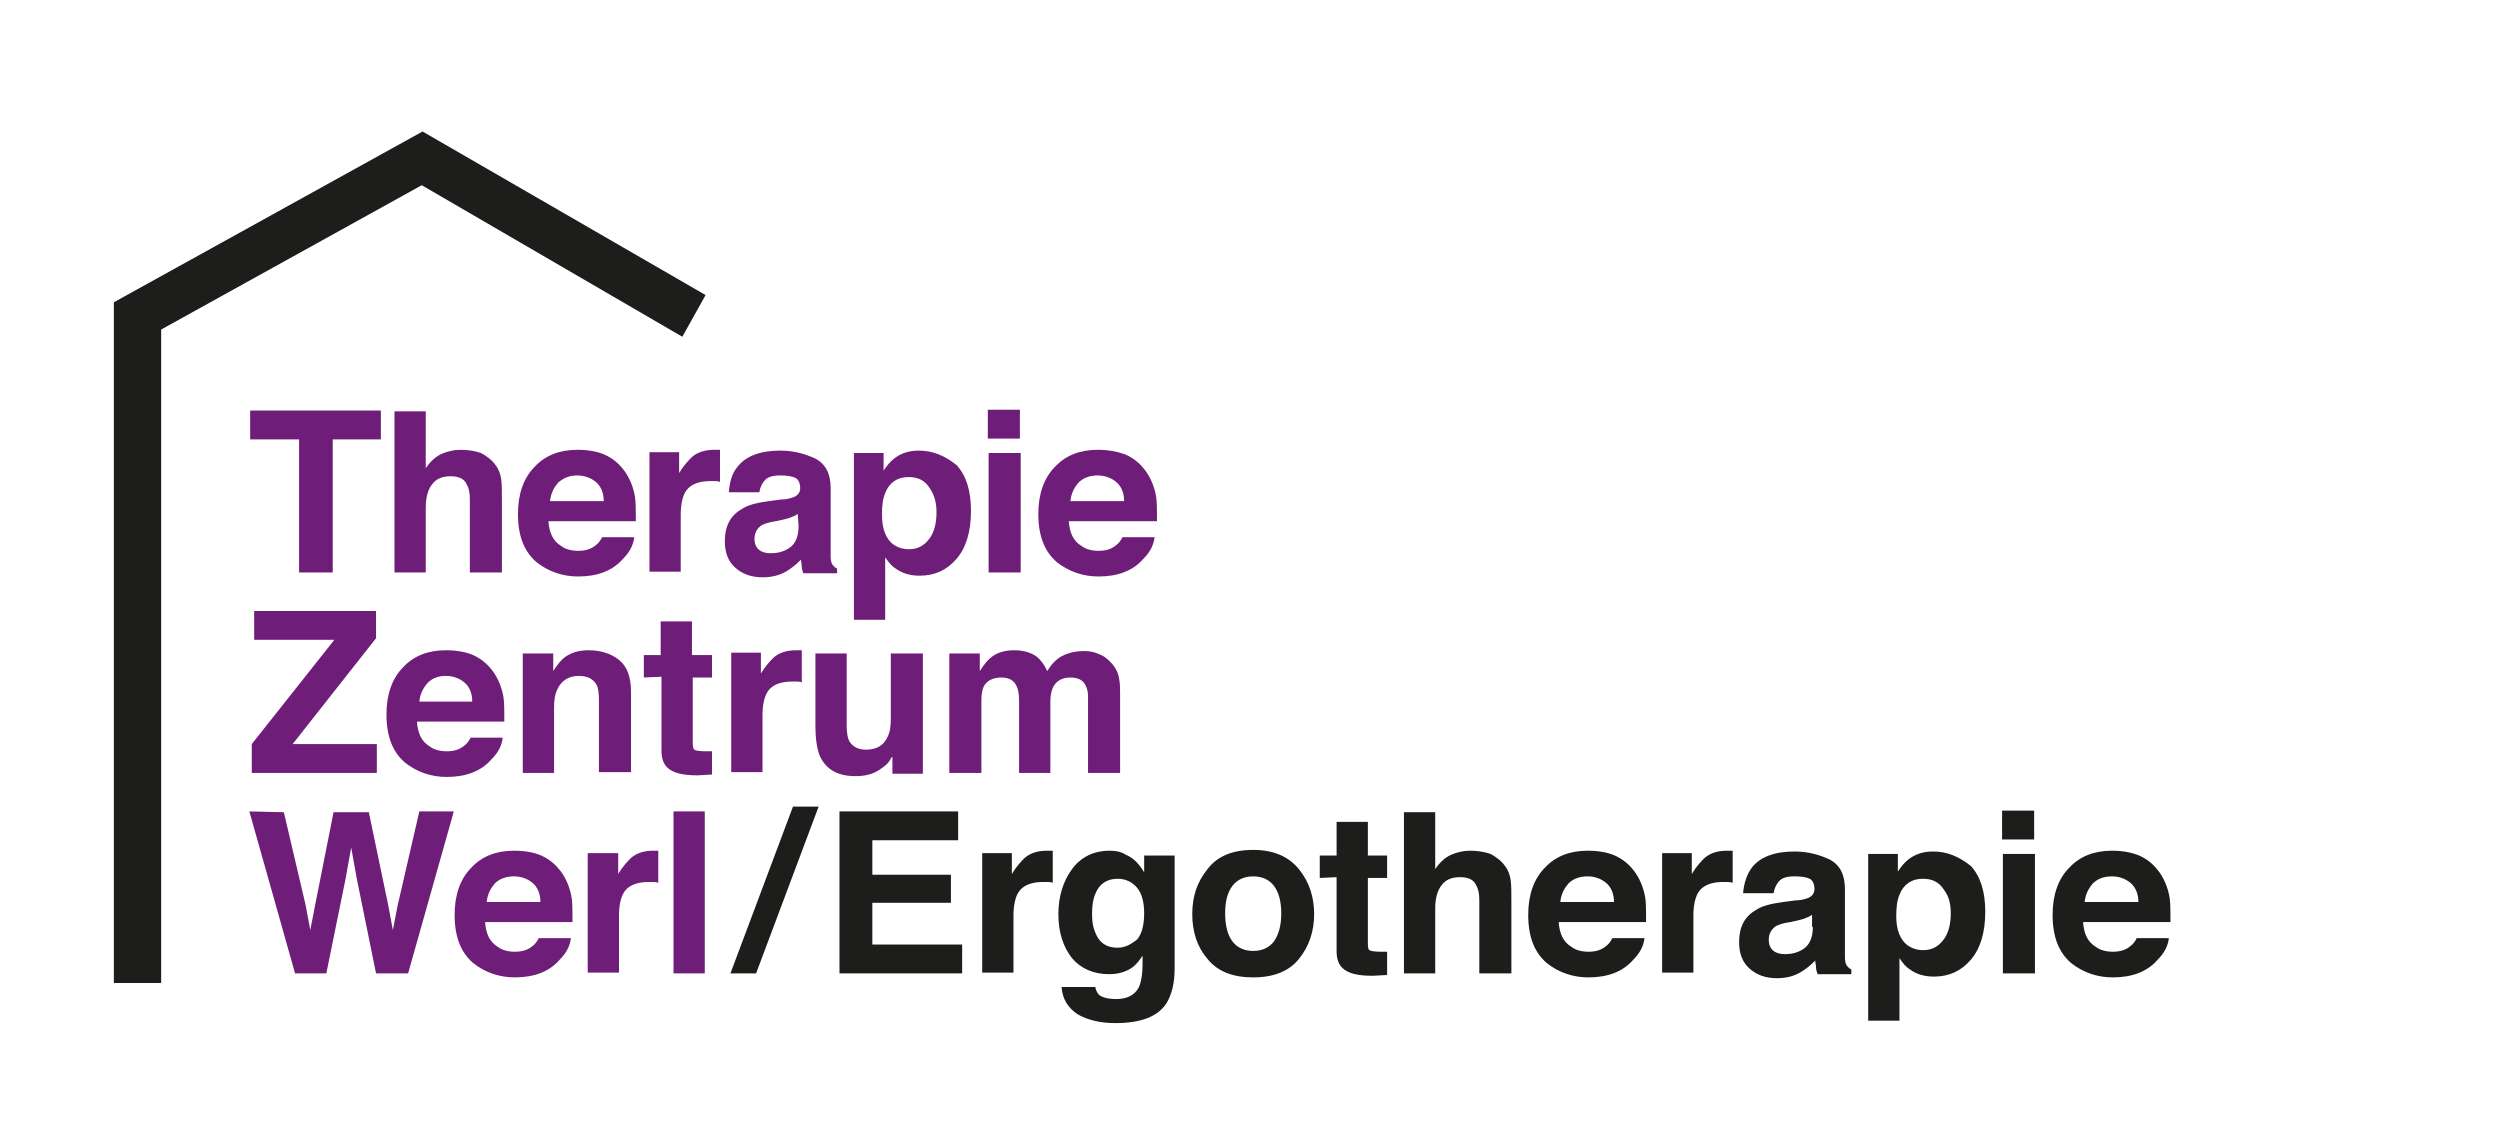
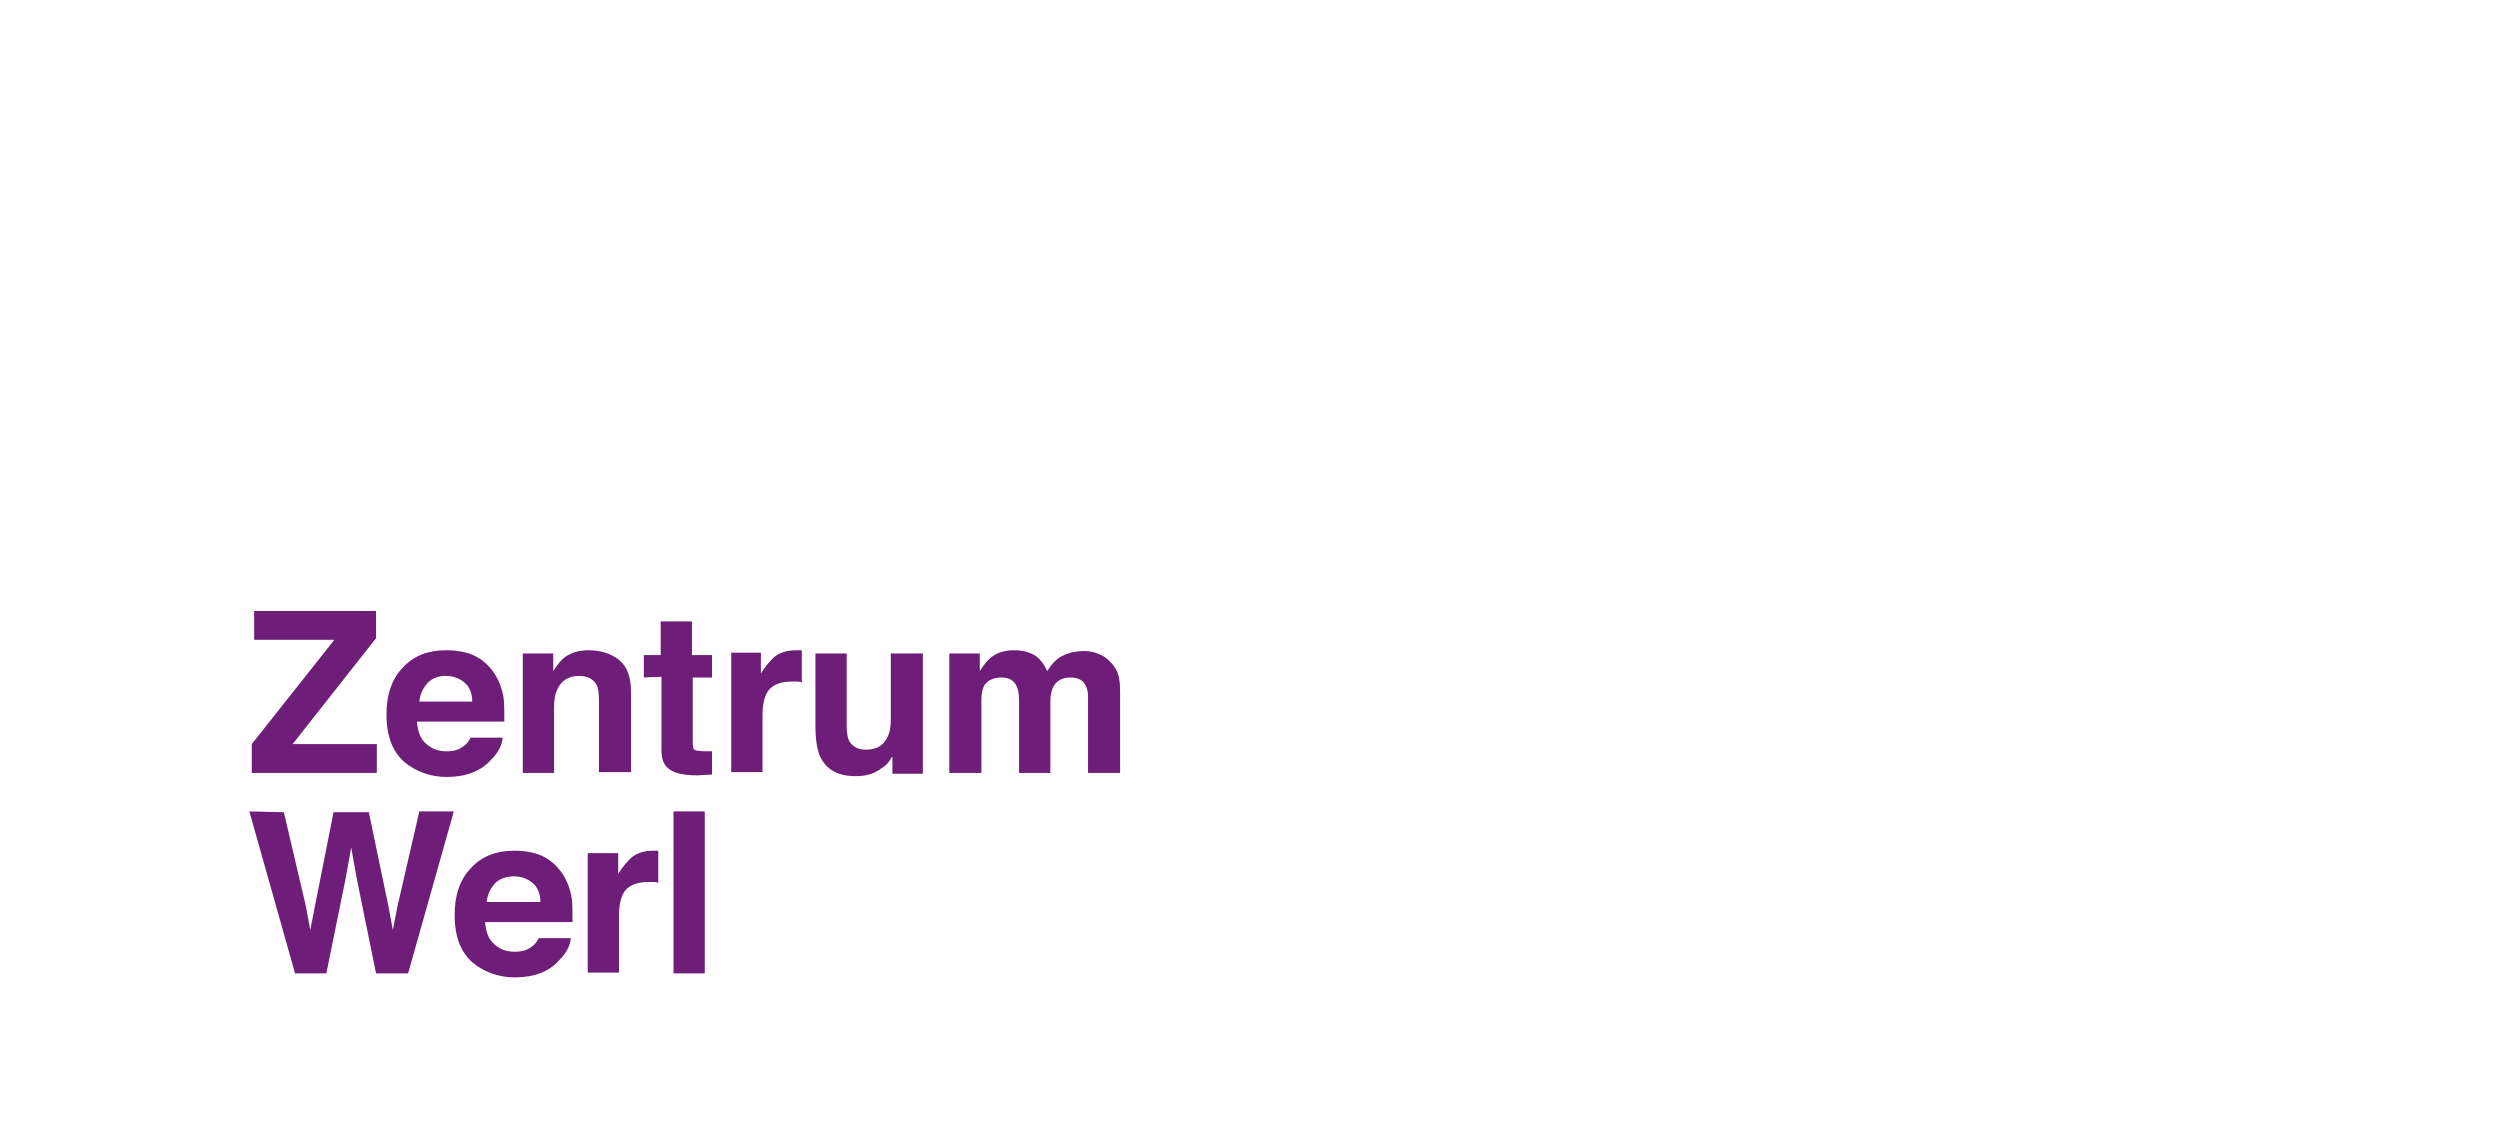
<svg xmlns="http://www.w3.org/2000/svg" version="1.1" id="Ebene_1" x="0px" y="0px" viewBox="0 0 311.8 141.7" style="enable-background:new 0 0 311.8 141.7;" xml:space="preserve">
  <style type="text/css">
	.st0{fill:#1D1D1B;}
	.st1{fill:#6E1E78;}
</style>
  <g>
-     <path class="st0" d="M91.1,121.4h3.2l7.8-20.8h-3.2L91.1,121.4L91.1,121.4z M119.5,101.2h-14.8v20.2H120v-3.6h-11.2v-5.2h9.8v-3.5   h-9.8v-4.3h10.7V101.2L119.5,101.2z M130.6,106.1c-1.2,0-2.1,0.3-2.8,0.9c-0.4,0.4-1,1-1.6,2v-2.6h-3.7v14.9h3.9v-7.1   c0-1.2,0.2-2.1,0.5-2.7c0.5-1,1.6-1.5,3.2-1.5c0.1,0,0.3,0,0.5,0s0.4,0,0.7,0.1v-4c-0.2,0-0.3,0-0.3,0   C130.7,106.1,130.7,106.1,130.6,106.1L130.6,106.1L130.6,106.1z M139.4,118.2c-1.4,0-2.3-0.6-2.8-1.9c-0.3-0.7-0.4-1.4-0.4-2.3   c0-1,0.1-1.8,0.4-2.5c0.5-1.3,1.5-1.9,2.8-1.9c1,0,1.8,0.4,2.4,1.1c0.6,0.7,0.9,1.8,0.9,3.2c0,1.5-0.3,2.6-0.9,3.3   C141,117.8,140.3,118.2,139.4,118.2L139.4,118.2L139.4,118.2z M138.4,106.1c-2,0-3.6,0.8-4.7,2.3c-1.1,1.5-1.7,3.4-1.7,5.6   c0,2.3,0.6,4.1,1.7,5.5c1.1,1.3,2.7,2,4.6,2c1.2,0,2.2-0.3,3-0.9c0.4-0.3,0.8-0.8,1.2-1.4v1c0,1.4-0.2,2.4-0.5,3   c-0.5,0.9-1.4,1.4-2.8,1.4c-1,0-1.7-0.2-2.1-0.5c-0.2-0.2-0.4-0.5-0.5-1h-4.2c0.1,1.5,0.8,2.6,2,3.4c1.2,0.7,2.8,1.1,4.7,1.1   c3.2,0,5.3-0.8,6.4-2.5c0.6-1,1-2.4,1-4.3v-14.1h-3.8v2.1c-0.6-1-1.3-1.8-2.3-2.2C139.8,106.2,139.1,106.1,138.4,106.1L138.4,106.1   L138.4,106.1z M156.3,118.6c-1.1,0-2-0.4-2.6-1.2c-0.6-0.8-0.9-2-0.9-3.5s0.3-2.6,0.9-3.4c0.6-0.8,1.5-1.2,2.6-1.2s2,0.4,2.6,1.2   c0.6,0.8,0.9,2,0.9,3.4c0,1.5-0.3,2.6-0.9,3.5C158.3,118.2,157.4,118.6,156.3,118.6L156.3,118.6L156.3,118.6z M163.9,114   c0-2.1-0.6-4-1.9-5.6c-1.3-1.6-3.2-2.4-5.7-2.4c-2.6,0-4.5,0.8-5.7,2.4c-1.3,1.6-1.9,3.4-1.9,5.6s0.6,4.1,1.9,5.6   c1.3,1.6,3.2,2.3,5.7,2.3c2.6,0,4.5-0.8,5.7-2.3C163.3,118,163.9,116.1,163.9,114L163.9,114L163.9,114z M166.7,109.4v9.2   c0,0.9,0.2,1.6,0.7,2.1c0.7,0.7,1.9,1,3.8,1l1.8-0.1v-2.9c-0.1,0-0.3,0-0.4,0c-0.1,0-0.3,0-0.4,0c-0.8,0-1.3-0.1-1.4-0.2   c-0.2-0.1-0.2-0.5-0.2-1.1v-7.9h2.4v-2.8h-2.4v-4.2h-3.9v4.2h-2.1v2.8L166.7,109.4L166.7,109.4z M183.3,106.1   c-0.8,0-1.6,0.2-2.3,0.5s-1.4,0.9-2,1.8v-7.1h-3.9v20.1h3.9v-8.1c0-1.3,0.3-2.3,0.8-2.9c0.5-0.7,1.3-1,2.3-1s1.7,0.3,2,1   c0.3,0.5,0.4,1.1,0.4,1.9v9.1h4v-8.8c0-1.3,0-2.3-0.1-2.9s-0.3-1.2-0.7-1.7c-0.5-0.7-1.1-1.1-1.8-1.5   C185,106.2,184.2,106.1,183.3,106.1L183.3,106.1L183.3,106.1z M198,109.3c0.9,0,1.7,0.3,2.3,0.8s1,1.3,1,2.4h-6.7   c0.1-1,0.5-1.7,1-2.3C196.2,109.6,197,109.3,198,109.3L198,109.3L198,109.3z M198,106.1c-2.2,0-4,0.7-5.3,2.1   c-1.4,1.4-2.1,3.4-2.1,5.9c0,2.8,0.8,4.7,2.3,6c1.5,1.2,3.3,1.8,5.2,1.8c2.4,0,4.3-0.7,5.6-2.2c0.9-0.9,1.3-1.8,1.4-2.7h-4   c-0.2,0.4-0.5,0.8-0.8,1c-0.6,0.5-1.3,0.7-2.2,0.7c-0.8,0-1.6-0.2-2.1-0.6c-1-0.6-1.5-1.6-1.6-3.1h10.9c0-1.3,0-2.3-0.1-3   c-0.2-1.2-0.6-2.2-1.2-3.1c-0.7-1-1.5-1.7-2.6-2.2C200.5,106.3,199.3,106.1,198,106.1L198,106.1L198,106.1z M215.4,106.1   c-1.2,0-2.1,0.3-2.8,0.9c-0.4,0.4-1,1-1.6,2v-2.6h-3.7v14.9h3.9v-7.1c0-1.2,0.2-2.1,0.5-2.7c0.5-1,1.6-1.5,3.2-1.5   c0.1,0,0.3,0,0.5,0s0.4,0,0.7,0.1v-4c-0.2,0-0.3,0-0.3,0C215.5,106.1,215.5,106.1,215.4,106.1L215.4,106.1L215.4,106.1z    M226.1,115.6c0,1.3-0.4,2.2-1.1,2.7c-0.7,0.5-1.5,0.7-2.4,0.7c-0.5,0-1-0.1-1.4-0.4s-0.6-0.8-0.6-1.4c0-0.7,0.3-1.3,0.9-1.7   c0.4-0.2,1-0.4,1.8-0.5l0.9-0.2c0.4-0.1,0.8-0.2,1-0.3c0.3-0.1,0.5-0.2,0.8-0.4v1.5H226.1z M222.4,112.5c-1.5,0.2-2.7,0.5-3.4,1   c-1.4,0.8-2.1,2.1-2.1,4c0,1.4,0.4,2.5,1.3,3.3c0.9,0.8,2,1.2,3.4,1.2c1.1,0,2-0.2,2.9-0.7c0.7-0.4,1.3-0.9,1.9-1.5   c0,0.3,0.1,0.6,0.1,0.9s0.1,0.5,0.2,0.8h4.2v-0.6c-0.3-0.1-0.4-0.3-0.6-0.5c-0.1-0.2-0.2-0.5-0.2-1c0-0.7,0-1.2,0-1.7v-6.8   c0-1.8-0.6-3-1.9-3.7c-1.3-0.6-2.7-1-4.4-1c-2.5,0-4.3,0.7-5.3,2c-0.6,0.8-1,1.9-1.1,3.2h3.8c0.1-0.6,0.3-1,0.6-1.4   c0.4-0.5,1-0.7,2-0.7c0.8,0,1.5,0.1,1.9,0.3c0.4,0.2,0.6,0.7,0.6,1.3c0,0.5-0.3,0.9-0.8,1.1c-0.3,0.1-0.8,0.3-1.6,0.3L222.4,112.5   L222.4,112.5z M243.3,113.9c0,1.4-0.3,2.5-0.9,3.3c-0.6,0.8-1.4,1.3-2.5,1.3c-0.8,0-1.4-0.2-2-0.6c-0.9-0.7-1.4-1.9-1.4-3.6   c0-1.1,0.1-2,0.4-2.7c0.5-1.3,1.5-2,2.9-2c1.2,0,2,0.4,2.6,1.3C243.1,111.8,243.3,112.8,243.3,113.9L243.3,113.9L243.3,113.9z    M241.1,106.2c-1.2,0-2.2,0.3-3.1,1c-0.5,0.4-0.9,0.9-1.3,1.5v-2.2H233v20.8h3.9v-7.8c0.4,0.6,0.8,1.1,1.3,1.4   c0.8,0.6,1.8,0.9,3,0.9c1.9,0,3.4-0.7,4.6-2.1s1.8-3.4,1.8-6c0-2.5-0.6-4.4-1.8-5.7C244.3,106.8,242.8,106.2,241.1,106.2   L241.1,106.2L241.1,106.2z M253.7,101.1h-4v3.6h4V101.1L253.7,101.1z M249.8,121.4h4v-14.9h-4V121.4L249.8,121.4z M263.4,109.3   c0.9,0,1.7,0.3,2.3,0.8c0.6,0.5,1,1.3,1,2.4H260c0.1-1,0.5-1.7,1-2.3C261.6,109.6,262.4,109.3,263.4,109.3L263.4,109.3L263.4,109.3   z M263.4,106.1c-2.2,0-4,0.7-5.3,2.1c-1.4,1.4-2.1,3.4-2.1,5.9c0,2.8,0.8,4.7,2.3,6c1.5,1.2,3.3,1.8,5.2,1.8c2.4,0,4.3-0.7,5.6-2.2   c0.9-0.9,1.3-1.8,1.4-2.7h-4c-0.2,0.4-0.5,0.8-0.8,1c-0.6,0.5-1.3,0.7-2.2,0.7c-0.8,0-1.6-0.2-2.1-0.6c-1-0.6-1.5-1.6-1.6-3.1h10.9   c0-1.3,0-2.3-0.1-3c-0.2-1.2-0.6-2.2-1.2-3.1c-0.7-1-1.5-1.7-2.6-2.2C265.8,106.3,264.7,106.1,263.4,106.1L263.4,106.1L263.4,106.1   z" />
    <path class="st1" d="M31.1,101.2l5.7,20.2h3.9l2.4-11.8l0.7-3.9l0.7,3.9l2.4,11.8h4l5.7-20.2h-4.3l-2.7,11.7L49,116l-0.6-3.2   L46,101.3h-4.4l-2.3,11.6l-0.6,3.1l-0.6-3.2l-2.7-11.5L31.1,101.2L31.1,101.2z M64.1,109.3c0.9,0,1.7,0.3,2.3,0.8   c0.6,0.5,1,1.3,1,2.4h-6.7c0.1-1,0.5-1.7,1-2.3C62.3,109.6,63.1,109.3,64.1,109.3L64.1,109.3L64.1,109.3z M64.1,106.1   c-2.2,0-4,0.7-5.3,2.1c-1.4,1.4-2.1,3.4-2.1,5.9c0,2.8,0.8,4.7,2.3,6c1.5,1.2,3.3,1.8,5.2,1.8c2.4,0,4.3-0.7,5.6-2.2   c0.9-0.9,1.3-1.8,1.4-2.7h-4c-0.2,0.4-0.5,0.8-0.8,1c-0.6,0.5-1.3,0.7-2.2,0.7c-0.8,0-1.6-0.2-2.1-0.6c-1-0.6-1.5-1.6-1.6-3.1h10.9   c0-1.3,0-2.3-0.1-3c-0.2-1.2-0.6-2.2-1.2-3.1c-0.7-1-1.5-1.7-2.6-2.2C66.6,106.3,65.4,106.1,64.1,106.1L64.1,106.1L64.1,106.1z    M81.5,106.1c-1.2,0-2.1,0.3-2.8,0.9c-0.4,0.4-1,1-1.6,2v-2.6h-3.8v14.9h3.9v-7.1c0-1.2,0.2-2.1,0.5-2.7c0.5-1,1.6-1.5,3.2-1.5   c0.1,0,0.3,0,0.5,0s0.4,0,0.7,0.1v-4c-0.2,0-0.3,0-0.3,0C81.6,106.1,81.5,106.1,81.5,106.1L81.5,106.1L81.5,106.1z M87.9,101.2H84   v20.2h3.9V101.2L87.9,101.2z" />
    <path class="st1" d="M31.4,96.4H47v-3.6H36.5l10.4-13.2v-3.4H31.7v3.6h10l-10.3,13L31.4,96.4L31.4,96.4z M55.6,84.3   c0.9,0,1.7,0.3,2.3,0.8c0.6,0.5,1,1.3,1,2.4h-6.6c0.1-1,0.5-1.7,1-2.3C53.9,84.6,54.6,84.3,55.6,84.3L55.6,84.3L55.6,84.3z    M55.6,81.1c-2.2,0-4,0.7-5.3,2.1c-1.4,1.4-2.1,3.4-2.1,5.9c0,2.8,0.8,4.7,2.3,6c1.5,1.2,3.3,1.8,5.2,1.8c2.4,0,4.3-0.7,5.6-2.2   c0.9-0.9,1.3-1.8,1.4-2.7h-4c-0.2,0.4-0.5,0.8-0.8,1c-0.6,0.5-1.3,0.7-2.2,0.7c-0.8,0-1.6-0.2-2.1-0.6c-1-0.6-1.5-1.6-1.6-3.1h10.9   c0-1.3,0-2.3-0.1-3c-0.2-1.2-0.6-2.2-1.2-3.1c-0.7-1-1.5-1.7-2.6-2.2C58.1,81.3,56.9,81.1,55.6,81.1L55.6,81.1L55.6,81.1z    M73.4,81.1c-1.2,0-2.2,0.3-3,0.9c-0.4,0.3-0.9,0.9-1.4,1.7v-2.2h-3.8v14.9h3.9v-8.1c0-0.9,0.1-1.7,0.4-2.3   c0.5-1.1,1.4-1.7,2.7-1.7c1.1,0,1.8,0.4,2.2,1.1c0.2,0.4,0.3,1,0.3,1.8v9.1h4v-10c0-1.9-0.5-3.2-1.5-4   C76.2,81.5,74.9,81.1,73.4,81.1L73.4,81.1L73.4,81.1z M82.5,84.4v9.2c0,0.9,0.2,1.6,0.7,2.1c0.7,0.7,1.9,1,3.8,1l1.8-0.1v-2.9   c-0.1,0-0.3,0-0.4,0s-0.3,0-0.4,0c-0.8,0-1.3-0.1-1.4-0.2c-0.2-0.2-0.2-0.5-0.2-1.1v-7.9h2.4v-2.8h-2.5v-4.2h-3.9v4.2h-2.1v2.8   L82.5,84.4L82.5,84.4z M99.3,81.1c-1.2,0-2.1,0.3-2.8,0.9c-0.4,0.4-1,1-1.6,2v-2.6h-3.7v14.9h3.9v-7.1c0-1.2,0.2-2.1,0.5-2.7   c0.5-1,1.6-1.5,3.2-1.5c0.1,0,0.3,0,0.5,0s0.4,0,0.7,0.1v-4c-0.2,0-0.3,0-0.3,0C99.4,81.1,99.3,81.1,99.3,81.1L99.3,81.1L99.3,81.1   z M101.7,81.5v9c0,1.7,0.2,3,0.6,3.9c0.8,1.6,2.2,2.4,4.4,2.4c0.8,0,1.4-0.1,2-0.3c0.6-0.2,1.2-0.6,1.8-1.1   c0.2-0.2,0.4-0.4,0.5-0.6s0.2-0.4,0.3-0.4v2.1h3.8v-15h-4v8.1c0,1-0.1,1.7-0.4,2.3c-0.5,1.1-1.4,1.6-2.7,1.6c-1,0-1.7-0.4-2.1-1.1   c-0.2-0.4-0.3-1.1-0.3-1.9v-9H101.7L101.7,81.5z M135.2,81.2c-1,0-1.9,0.2-2.7,0.6s-1.4,1.1-1.9,1.9c-0.3-0.7-0.7-1.3-1.3-1.8   c-0.7-0.5-1.6-0.8-2.8-0.8s-2.2,0.3-2.9,0.9c-0.4,0.3-0.9,0.9-1.4,1.7v-2.2h-3.8v14.9h4v-9c0-0.8,0.1-1.4,0.3-1.8   c0.4-0.7,1.1-1.1,2.2-1.1c1,0,1.6,0.4,1.9,1.1c0.2,0.4,0.3,1,0.3,1.9v8.9h3.9v-8.9c0-0.7,0.1-1.2,0.3-1.7c0.4-0.9,1.2-1.3,2.2-1.3   c0.9,0,1.6,0.3,1.9,1c0.2,0.4,0.3,0.8,0.3,1.4v9.5h4V87c0-1,0-1.7-0.1-2.2c-0.1-0.8-0.4-1.4-0.8-1.9c-0.5-0.6-1.1-1.1-1.7-1.3   C136.5,81.3,135.9,81.2,135.2,81.2L135.2,81.2L135.2,81.2z" />
-     <path class="st1" d="M31.2,51.2v3.6h6.1v16.6h4.2V54.8h6v-3.6H31.2L31.2,51.2z M57.4,56.1c-0.8,0-1.6,0.2-2.3,0.5   c-0.7,0.3-1.4,0.9-2,1.8v-7.1h-3.9v20.1h3.9v-8.1c0-1.3,0.3-2.3,0.8-2.9c0.5-0.7,1.3-1,2.3-1s1.7,0.3,2,1c0.3,0.5,0.4,1.1,0.4,1.9   v9.1h4v-8.8c0-1.3,0-2.3-0.1-2.9c-0.1-0.6-0.3-1.2-0.7-1.7c-0.5-0.7-1.1-1.1-1.8-1.5C59.1,56.2,58.3,56.1,57.4,56.1L57.4,56.1   L57.4,56.1z M72,59.3c0.9,0,1.7,0.3,2.3,0.8c0.6,0.5,1,1.3,1,2.4h-6.7c0.1-1,0.5-1.7,1-2.3C70.3,59.6,71,59.3,72,59.3L72,59.3   L72,59.3z M72,56.1c-2.2,0-4,0.7-5.3,2.1c-1.4,1.4-2.1,3.4-2.1,5.9c0,2.8,0.8,4.7,2.3,6c1.5,1.2,3.3,1.8,5.2,1.8   c2.4,0,4.3-0.7,5.6-2.2c0.9-0.9,1.3-1.8,1.4-2.7h-4c-0.2,0.4-0.5,0.8-0.8,1c-0.6,0.5-1.3,0.7-2.2,0.7c-0.8,0-1.6-0.2-2.1-0.6   c-1-0.6-1.5-1.6-1.6-3.1h10.9c0-1.3,0-2.3-0.1-3c-0.2-1.2-0.6-2.2-1.2-3.1c-0.7-1-1.5-1.7-2.6-2.2C74.5,56.3,73.3,56.1,72,56.1   L72,56.1L72,56.1z M89.1,56.1c-1.2,0-2.1,0.3-2.8,0.9c-0.4,0.4-1,1-1.6,2v-2.6H81v14.9h3.9v-7.1c0-1.2,0.2-2.1,0.5-2.7   c0.5-1,1.6-1.5,3.2-1.5c0.1,0,0.3,0,0.5,0s0.4,0,0.7,0.1v-4c-0.2,0-0.3,0-0.3,0C89.2,56.1,89.2,56.1,89.1,56.1L89.1,56.1L89.1,56.1   z M99.6,65.6c0,1.3-0.4,2.2-1.1,2.7S97,69,96.1,69c-0.5,0-1-0.1-1.4-0.4s-0.6-0.8-0.6-1.4c0-0.7,0.3-1.3,0.9-1.7   c0.4-0.2,1-0.4,1.8-0.5l0.9-0.2c0.4-0.1,0.8-0.2,1-0.3c0.3-0.1,0.5-0.2,0.8-0.4L99.6,65.6L99.6,65.6z M95.9,62.5   c-1.5,0.2-2.7,0.5-3.4,1c-1.4,0.8-2.1,2.1-2.1,4c0,1.4,0.4,2.5,1.3,3.3s2,1.2,3.4,1.2c1.1,0,2-0.2,2.9-0.7c0.7-0.4,1.3-0.9,1.9-1.5   c0,0.3,0.1,0.6,0.1,0.9s0.1,0.5,0.2,0.8h4.2v-0.6c-0.3-0.1-0.4-0.3-0.6-0.5c-0.1-0.2-0.2-0.5-0.2-1c0-0.7,0-1.2,0-1.7v-6.8   c0-1.8-0.6-3-1.9-3.7c-1.3-0.6-2.7-1-4.4-1c-2.5,0-4.3,0.7-5.3,2c-0.7,0.8-1,1.9-1.1,3.2h3.8c0.1-0.6,0.3-1,0.6-1.4   c0.4-0.5,1-0.7,2-0.7c0.8,0,1.5,0.1,1.9,0.3s0.6,0.7,0.6,1.3c0,0.5-0.3,0.9-0.8,1.1c-0.3,0.1-0.8,0.3-1.6,0.3L95.9,62.5L95.9,62.5z    M116.8,63.9c0,1.4-0.3,2.5-0.9,3.3c-0.6,0.8-1.4,1.3-2.5,1.3c-0.8,0-1.4-0.2-2-0.6c-0.9-0.7-1.4-1.9-1.4-3.7c0-1.1,0.1-2,0.4-2.7   c0.5-1.3,1.5-2,2.9-2c1.2,0,2,0.4,2.6,1.3C116.6,61.8,116.8,62.8,116.8,63.9L116.8,63.9L116.8,63.9z M114.6,56.2   c-1.2,0-2.2,0.3-3.1,1c-0.5,0.4-0.9,0.9-1.3,1.5v-2.2h-3.7v20.8h3.9v-7.8c0.4,0.6,0.8,1.1,1.3,1.4c0.8,0.6,1.8,0.9,3,0.9   c1.9,0,3.4-0.7,4.6-2.1c1.2-1.4,1.8-3.4,1.8-6c0-2.5-0.6-4.4-1.8-5.7C117.8,56.8,116.3,56.2,114.6,56.2L114.6,56.2L114.6,56.2z    M127.2,51.1h-4v3.6h4V51.1L127.2,51.1z M123.3,71.4h4V56.5h-4V71.4L123.3,71.4z M136.9,59.3c0.9,0,1.7,0.3,2.3,0.8s1,1.3,1,2.4   h-6.7c0.1-1,0.5-1.7,1-2.3C135.1,59.6,135.9,59.3,136.9,59.3L136.9,59.3L136.9,59.3z M136.9,56.1c-2.2,0-4,0.7-5.3,2.1   c-1.4,1.4-2.1,3.4-2.1,5.9c0,2.8,0.8,4.7,2.3,6c1.5,1.2,3.3,1.8,5.2,1.8c2.4,0,4.3-0.7,5.6-2.2c0.9-0.9,1.3-1.8,1.4-2.7h-4   c-0.2,0.4-0.5,0.8-0.8,1c-0.6,0.5-1.3,0.7-2.2,0.7c-0.8,0-1.6-0.2-2.1-0.6c-1-0.6-1.5-1.6-1.6-3.1h11c0-1.3,0-2.3-0.1-3   c-0.2-1.2-0.6-2.2-1.2-3.1c-0.7-1-1.5-1.7-2.6-2.2C139.3,56.3,138.2,56.1,136.9,56.1L136.9,56.1L136.9,56.1z" />
-     <polyline class="st0" points="20.1,41.1 20.1,122.6 14.2,122.6 14.2,37.7 52.7,16.4 88,36.8 85.1,42 52.6,23.1  " />
  </g>
</svg>